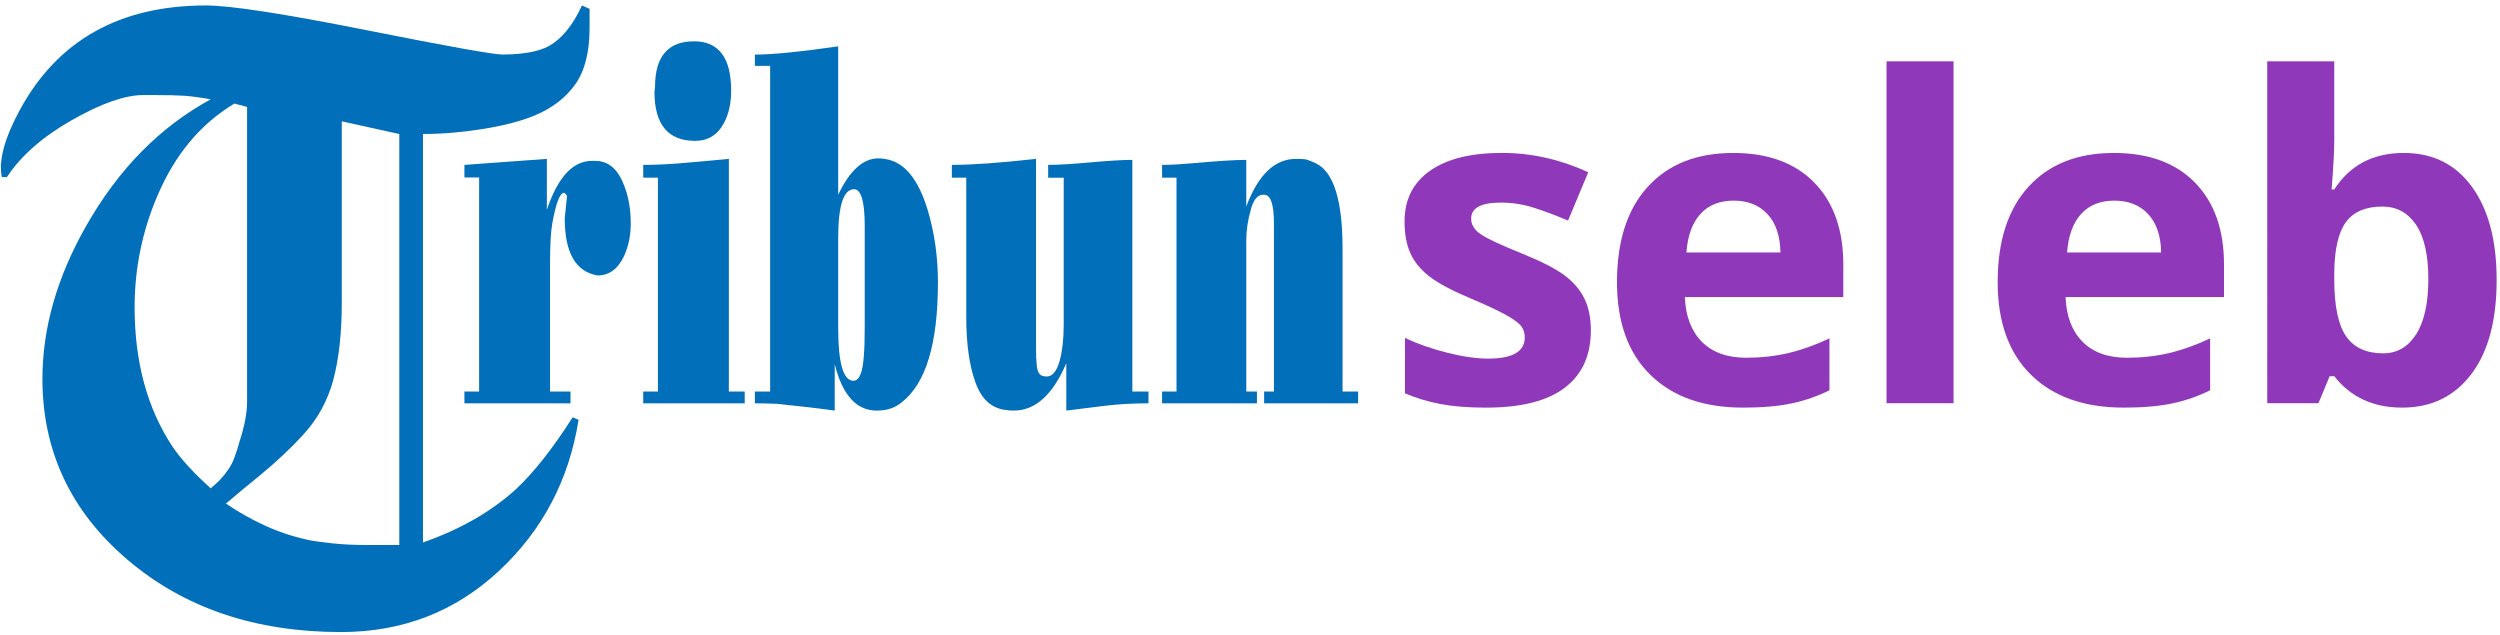
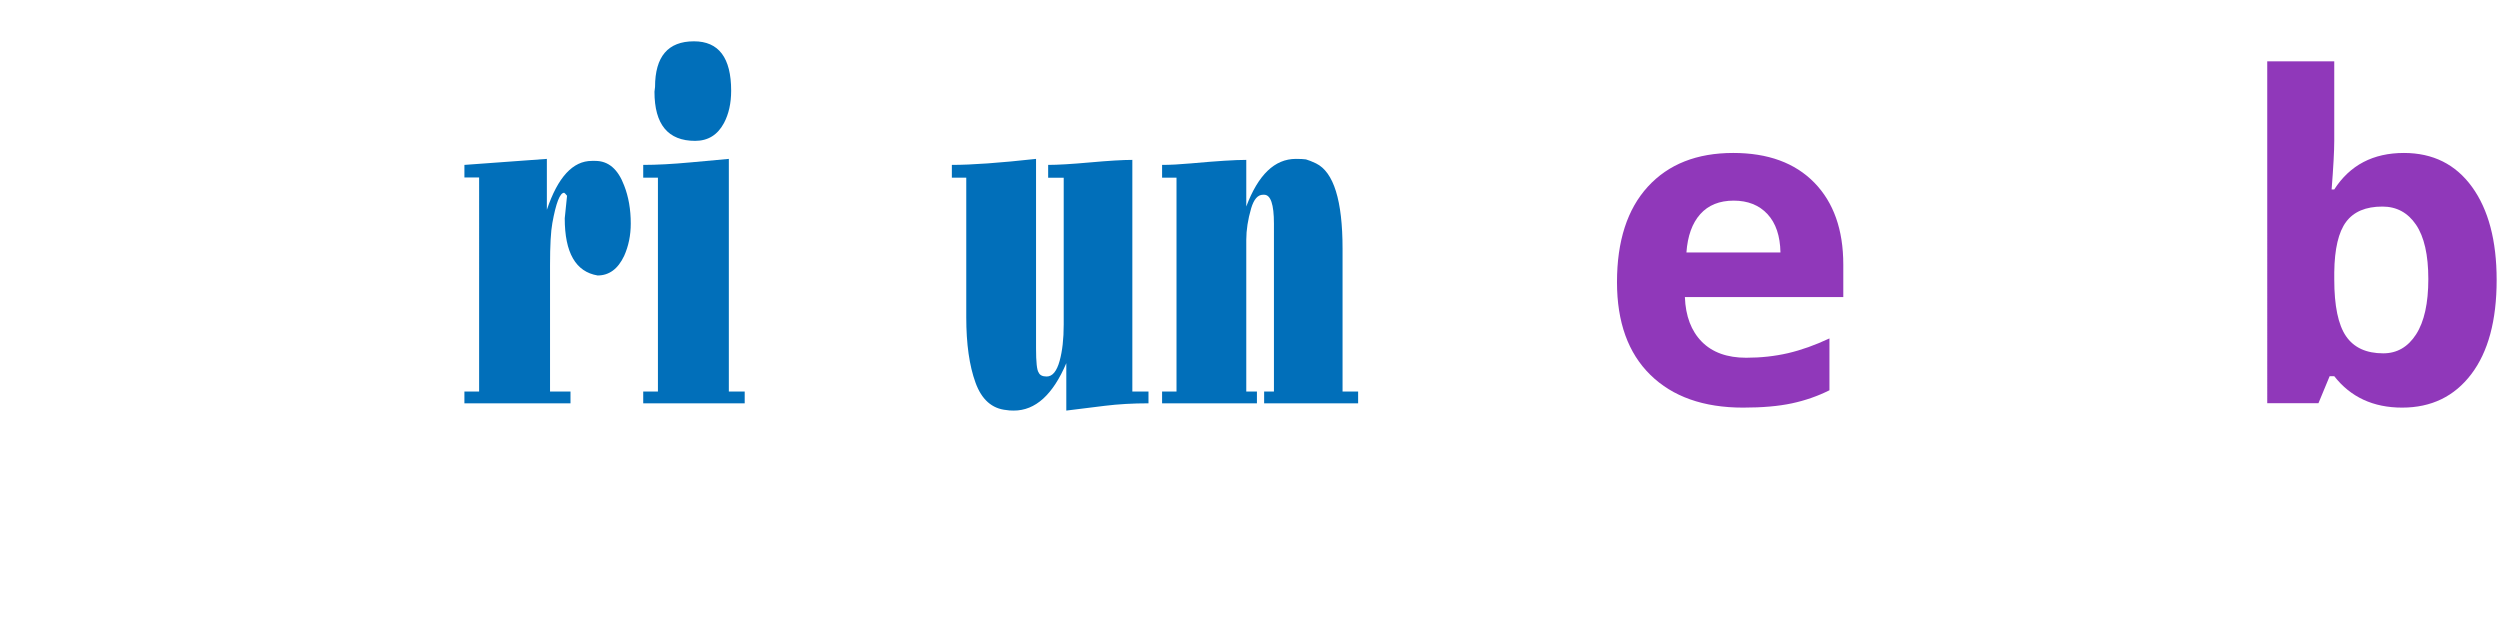
<svg xmlns="http://www.w3.org/2000/svg" version="1.1" x="0px" y="0px" width="165.553px" height="42.072px" viewBox="0 0 165.553 42.072" enable-background="new 0 0 165.553 42.072" xml:space="preserve">
  <g id="Layer_1">
    <g>
-       <path fill="#016FBA" d="M39.042,0.585c0,0.482,0,0.908,0,1.279c0,1.595-0.317,2.838-0.952,3.728    c-0.635,0.89-1.531,1.576-2.688,2.057c-0.896,0.371-2.035,0.668-3.416,0.891c-1.381,0.223-2.707,0.333-3.976,0.333v27.048    c2.464-0.858,4.517-2.035,6.16-3.528c1.194-1.12,2.445-2.707,3.752-4.76l0.392,0.168c-0.635,3.995-2.399,7.336-5.292,10.024    c-2.894,2.688-6.375,4.031-10.444,4.031c-5.675,0-10.388-1.598-14.14-4.795s-5.628-7.189-5.628-11.975    c0-3.365,0.97-6.75,2.912-10.153c2.128-3.739,4.872-6.525,8.232-8.357c-0.709-0.125-1.288-0.201-1.736-0.233    c-0.448-0.031-1.12-0.047-2.016-0.047c-0.299,0-0.542,0-0.728,0c-1.195,0-2.763,0.551-4.704,1.652    c-1.941,1.102-3.379,2.361-4.312,3.78H0.123C-0.102,10.647,0.291,9.173,1.3,7.306c2.504-4.629,6.617-6.944,12.337-6.944    c1.607,0,5.131,0.542,10.571,1.624c5.44,1.083,8.459,1.624,9.058,1.624c1.346,0,2.374-0.186,3.084-0.56    c0.859-0.485,1.588-1.381,2.187-2.688L39.042,0.585z M16.362,26.625V7.082l-0.84-0.224c-2.24,1.344-3.939,3.379-5.096,6.104    c-1.008,2.352-1.512,4.816-1.512,7.392c0,3.622,0.84,6.702,2.52,9.24c0.56,0.821,1.4,1.736,2.52,2.744    c0.261-0.225,0.466-0.41,0.616-0.561c0.448-0.484,0.756-0.951,0.924-1.4c0.168-0.447,0.289-0.82,0.364-1.119    C16.194,28.213,16.362,27.335,16.362,26.625z M26.442,36.09V8.874l-3.808-0.84v11.984c0,2.016-0.188,3.724-0.56,5.124    c-0.374,1.4-1.046,2.623-2.016,3.668c-0.784,0.859-1.718,1.735-2.8,2.632c-0.784,0.635-1.549,1.27-2.296,1.904    c0.821,0.561,1.68,1.045,2.576,1.456s1.848,0.728,2.856,0.952c0.373,0.075,0.905,0.149,1.596,0.224    c0.69,0.075,1.446,0.112,2.268,0.112c0.485,0,0.915,0,1.288,0C25.919,36.09,26.219,36.09,26.442,36.09z" />
-     </g>
+       </g>
    <g>
      <path fill="#016FBA" d="M31.728,11.75h-0.974v-0.83l5.46-0.398v3.37c0.726-2.158,1.718-3.237,2.979-3.237h0.229    c0.865,0,1.501,0.542,1.909,1.627c0.292,0.742,0.439,1.583,0.439,2.523c0,0.775-0.146,1.489-0.439,2.142    c-0.408,0.863-0.993,1.295-1.756,1.295c-1.451-0.243-2.177-1.505-2.177-3.785l0.153-1.494c-0.051-0.066-0.089-0.11-0.114-0.133    l-0.077-0.066c-0.28,0-0.541,0.67-0.783,2.009c-0.102,0.554-0.153,1.483-0.153,2.789v8.367h1.355v0.78h-7.025v-0.78h0.974V11.75z" />
      <path fill="#016FBA" d="M43.569,11.767h-0.974V10.92c0.891,0,1.935-0.055,3.131-0.166l2.539-0.232v15.406h1.05v0.78h-6.72v-0.78    h0.974V11.767z M43.378,5.757c0-2.014,0.859-3.021,2.577-3.021c1.642,0,2.463,1.09,2.463,3.271c0,0.83-0.159,1.544-0.477,2.142    c-0.42,0.786-1.057,1.179-1.909,1.179c-1.795,0-2.692-1.084-2.692-3.254L43.378,5.757z" />
-       <path fill="#016FBA" d="M55.506,12.896c0.764-1.604,1.648-2.407,2.653-2.407c0.191,0,0.325,0.011,0.401,0.033    c1.298,0.155,2.265,1.317,2.902,3.486c0.433,1.483,0.649,3.049,0.649,4.698c0,4.051-0.8,6.696-2.4,7.936    c-0.218,0.177-0.435,0.304-0.653,0.382c-0.281,0.11-0.614,0.166-0.998,0.166c-1.344,0-2.272-1.023-2.784-3.071v3.071    c-0.84-0.122-2.113-0.271-3.818-0.448c-0.458-0.022-0.948-0.033-1.47-0.033v-0.78H51V4.363h-1.012V3.616    c1.158,0,2.997-0.183,5.518-0.548V12.896z M57.263,14.971c0-1.627-0.236-2.44-0.707-2.44c-0.7,0-1.05,1.085-1.05,3.254v5.927    c0,2.335,0.337,3.503,1.012,3.503c0.382,0,0.611-0.548,0.687-1.644c0.039-0.487,0.058-1.129,0.058-1.926V14.971z" />
      <path fill="#016FBA" d="M63.988,11.767h-0.955V10.92c1.311,0,3.169-0.133,5.575-0.398v12.551c0,0.908,0.057,1.439,0.172,1.594    c0.076,0.177,0.254,0.266,0.534,0.266c0.382,0,0.668-0.348,0.859-1.044c0.178-0.652,0.267-1.448,0.267-2.388v-9.733H69.41V10.92    c0.626,0,1.555-0.055,2.788-0.166c1.232-0.11,2.161-0.166,2.787-0.166v15.34h1.069v0.78c-1.031,0-1.999,0.055-2.902,0.166    l-2.54,0.315v-3.138c-0.891,2.092-2.049,3.138-3.475,3.138c-0.216,0-0.375-0.011-0.477-0.033c-0.968-0.088-1.655-0.695-2.062-1.82    c-0.408-1.125-0.611-2.565-0.611-4.319V11.767z" />
      <path fill="#016FBA" d="M77.91,25.928V11.767h-0.955V10.92c0.534,0,1.171-0.033,1.909-0.1c1.705-0.155,2.927-0.232,3.666-0.232    v3.088c0.789-2.103,1.883-3.154,3.284-3.154c0.292,0,0.516,0.011,0.668,0.033c0.191,0.056,0.414,0.144,0.668,0.266    c1.171,0.576,1.756,2.457,1.756,5.645v9.463h1.031v0.78h-6.224v-0.78h0.649V14.805c0-1.272-0.216-1.909-0.649-1.909h-0.076    c-0.344,0-0.605,0.299-0.783,0.896c-0.216,0.742-0.324,1.439-0.324,2.092v10.044h0.706v0.78h-6.281v-0.78H77.91z" />
    </g>
  </g>
  <g id="Layer_3">
    <g>
-       <path fill="#9038BA" d="M105.349,21.871c0,1.669-0.58,2.939-1.739,3.813s-2.894,1.31-5.202,1.31c-1.184,0-2.192-0.08-3.026-0.24    c-0.834-0.16-1.615-0.395-2.343-0.706V22.38c0.825,0.388,1.753,0.713,2.787,0.975s1.942,0.393,2.728,0.393    c1.61,0,2.416-0.466,2.416-1.397c0-0.349-0.107-0.633-0.32-0.852c-0.214-0.218-0.582-0.465-1.106-0.742    c-0.524-0.277-1.222-0.599-2.095-0.968c-1.251-0.524-2.171-1.009-2.757-1.455c-0.587-0.446-1.014-0.958-1.281-1.535    c-0.267-0.577-0.4-1.288-0.4-2.132c0-1.445,0.56-2.563,1.681-3.354c1.12-0.79,2.708-1.186,4.765-1.186    c1.959,0,3.866,0.427,5.718,1.28l-1.338,3.201c-0.815-0.349-1.577-0.635-2.285-0.858s-1.431-0.334-2.168-0.334    c-1.31,0-1.964,0.354-1.964,1.062c0,0.398,0.211,0.742,0.633,1.033c0.422,0.291,1.346,0.723,2.772,1.295    c1.271,0.514,2.202,0.995,2.794,1.44c0.591,0.446,1.028,0.96,1.31,1.542C105.208,20.373,105.349,21.066,105.349,21.871z" />
      <path fill="#9038BA" d="M115.431,26.993c-2.619,0-4.666-0.723-6.141-2.168s-2.211-3.492-2.211-6.141    c0-2.726,0.682-4.833,2.043-6.322c1.363-1.489,3.248-2.233,5.654-2.233c2.299,0,4.088,0.655,5.369,1.964    c1.279,1.31,1.92,3.119,1.92,5.427v2.154h-10.49c0.047,1.261,0.422,2.246,1.119,2.954c0.699,0.708,1.68,1.062,2.939,1.062    c0.98,0,1.906-0.102,2.779-0.305c0.873-0.204,1.785-0.529,2.736-0.975v3.434c-0.777,0.388-1.605,0.677-2.488,0.866    S116.702,26.993,115.431,26.993z M114.806,13.286c-0.941,0-1.68,0.298-2.213,0.895s-0.838,1.443-0.916,2.539h6.227    c-0.02-1.096-0.305-1.942-0.857-2.539S115.745,13.286,114.806,13.286z" />
-       <path fill="#9038BA" d="M129.366,26.702h-4.438V4.061h4.438V26.702z" />
-       <path fill="#9038BA" d="M140.64,26.993c-2.619,0-4.666-0.723-6.139-2.168c-1.475-1.445-2.213-3.492-2.213-6.141    c0-2.726,0.682-4.833,2.045-6.322c1.363-1.489,3.246-2.233,5.652-2.233c2.299,0,4.09,0.655,5.369,1.964    c1.281,1.31,1.922,3.119,1.922,5.427v2.154h-10.492c0.049,1.261,0.422,2.246,1.121,2.954c0.697,0.708,1.678,1.062,2.939,1.062    c0.979,0,1.906-0.102,2.779-0.305c0.873-0.204,1.783-0.529,2.734-0.975v3.434c-0.775,0.388-1.605,0.677-2.488,0.866    S141.911,26.993,140.64,26.993z M140.015,13.286c-0.941,0-1.678,0.298-2.211,0.895c-0.535,0.597-0.84,1.443-0.918,2.539h6.229    c-0.02-1.096-0.305-1.942-0.859-2.539C141.702,13.584,140.956,13.286,140.015,13.286z" />
      <path fill="#9038BA" d="M159.19,10.129c1.92,0,3.424,0.749,4.51,2.248c1.086,1.499,1.631,3.553,1.631,6.162    c0,2.687-0.561,4.768-1.682,6.242c-1.121,1.475-2.646,2.212-4.576,2.212c-1.91,0-3.41-0.693-4.496-2.081h-0.305l-0.742,1.79    h-3.391V4.061h4.438v5.268c0,0.669-0.059,1.741-0.174,3.216h0.174C155.614,10.934,157.153,10.129,159.19,10.129z M157.765,13.679    c-1.098,0-1.898,0.337-2.402,1.011c-0.504,0.674-0.766,1.788-0.785,3.339v0.48c0,1.746,0.26,2.997,0.779,3.754    c0.518,0.757,1.34,1.135,2.465,1.135c0.912,0,1.637-0.419,2.176-1.258s0.809-2.059,0.809-3.66s-0.273-2.801-0.816-3.601    C159.446,14.079,158.704,13.679,157.765,13.679z" />
    </g>
  </g>
</svg>